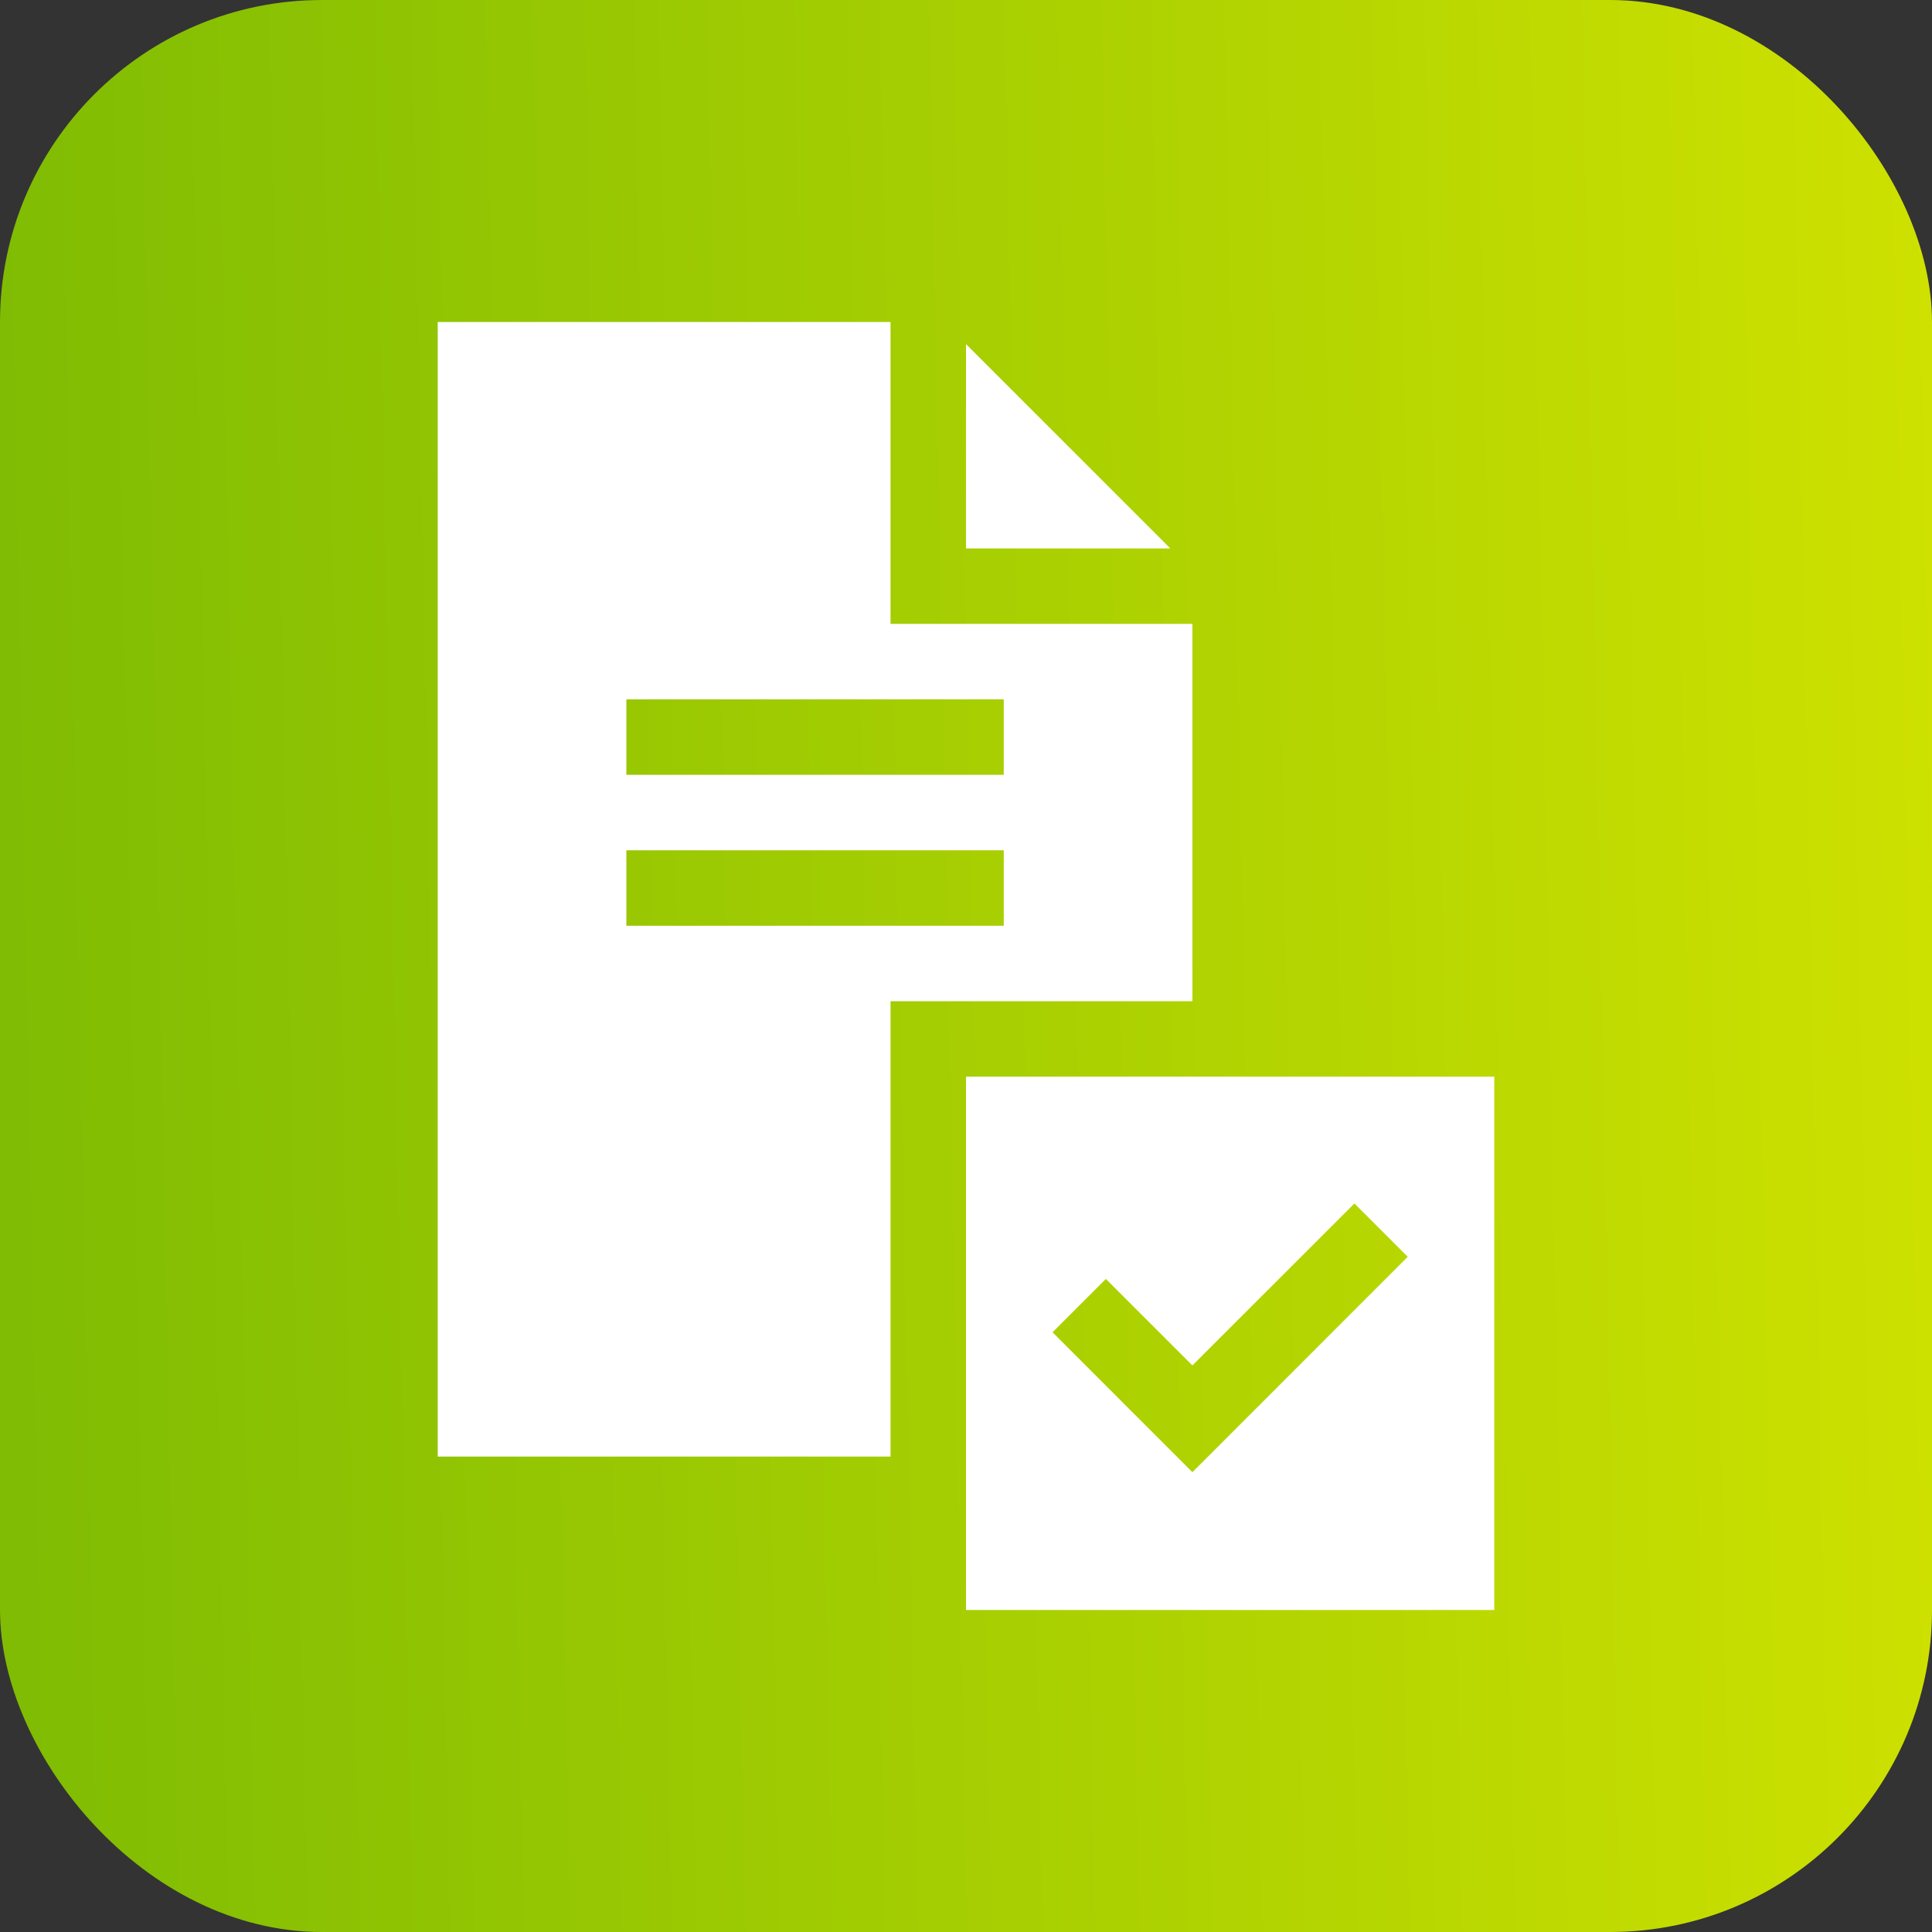
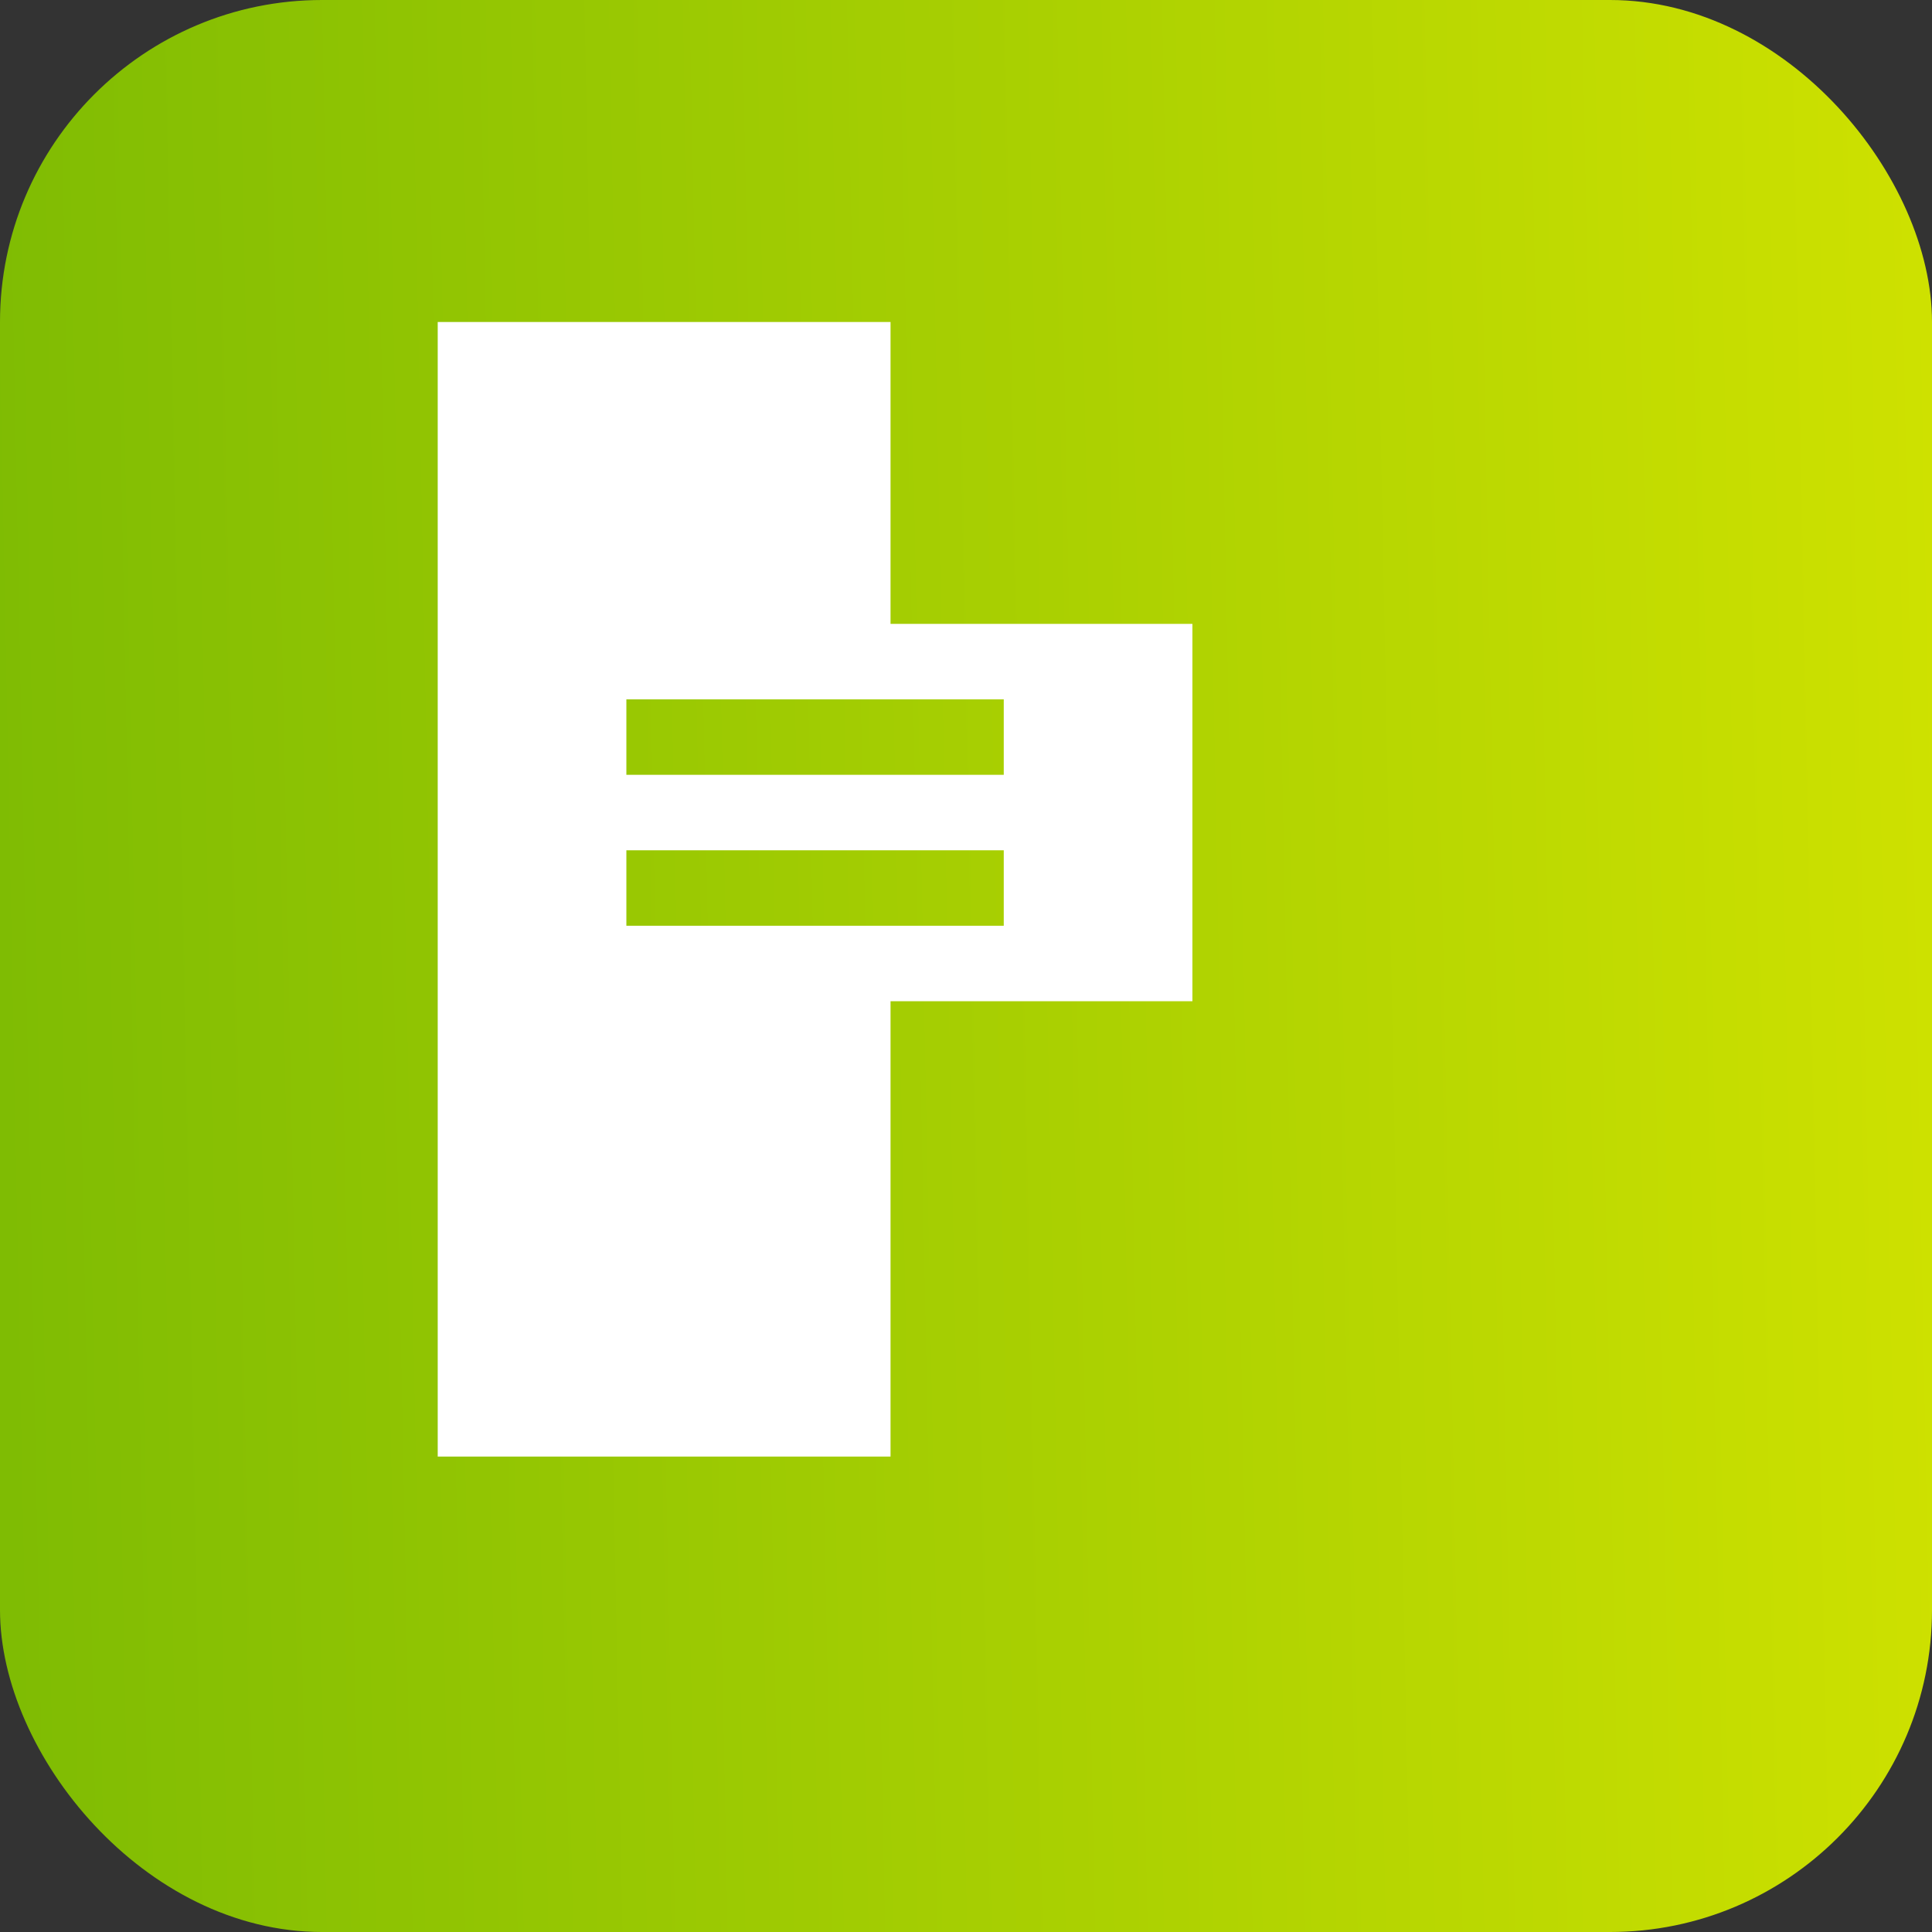
<svg xmlns="http://www.w3.org/2000/svg" width="48" height="48" viewBox="0 0 48 48" fill="none">
  <rect x="0" y="0" width="48" height="48" fill="#333333" stroke="none" />
  <rect width="48" height="48" rx="8" fill="url(#paint0_linear_5169_17439)" />
-   <path d="M24 13.625H29.076L24 8.549V13.625Z" fill="white" />
  <path d="M10.875 8V36.188H22.125V24.875H29.625V15.5H22.125V8H10.875ZM24.938 23H15.562V21.125H24.938V23ZM24.938 17.375V19.25H15.562V17.375H24.938Z" fill="white" />
-   <path d="M37.125 26.75H24V40H37.125V26.75ZM29.625 36.576L26.15 33.1L27.475 31.775L29.625 33.924L33.65 29.9L34.975 31.225L29.625 36.576Z" fill="white" />
  <defs>
    <linearGradient id="paint0_linear_5169_17439" x1="-4.2515e-06" y1="24" x2="53.148" y2="22.951" gradientUnits="userSpaceOnUse">
      <stop stop-color="#7FBC03" />
      <stop offset="0.932" stop-color="#D0E200" />
    </linearGradient>
  </defs>
</svg>